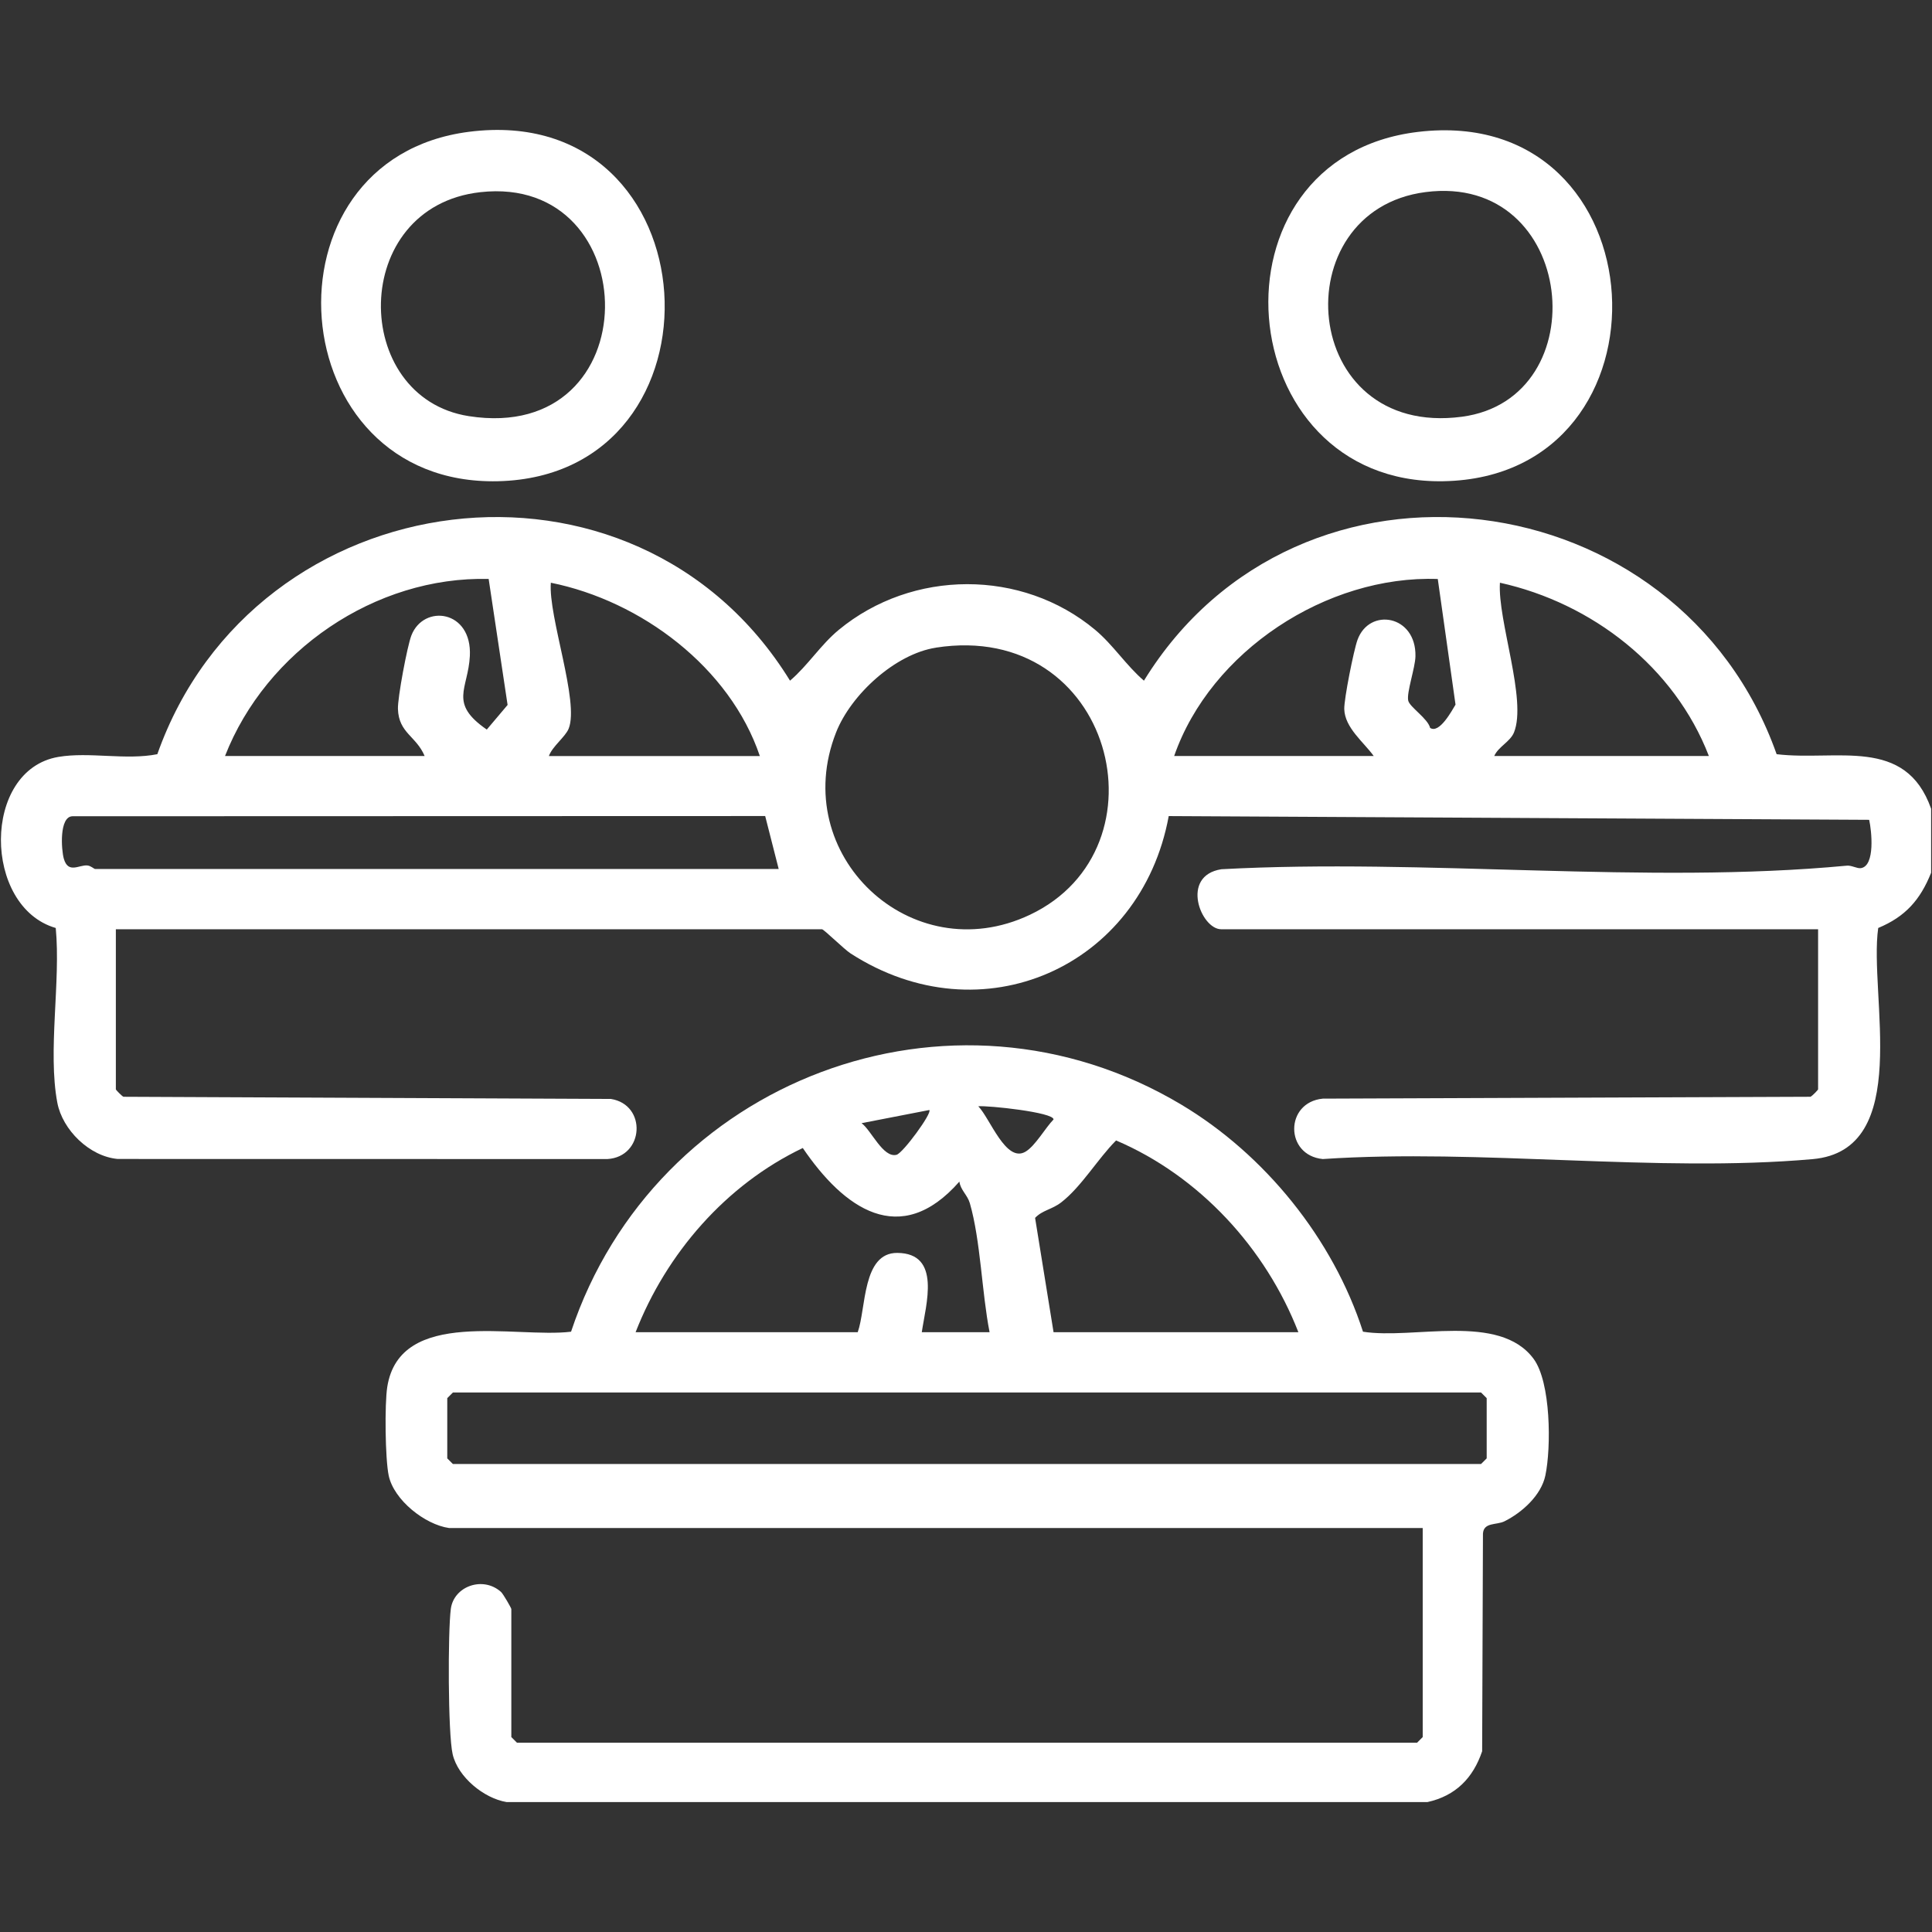
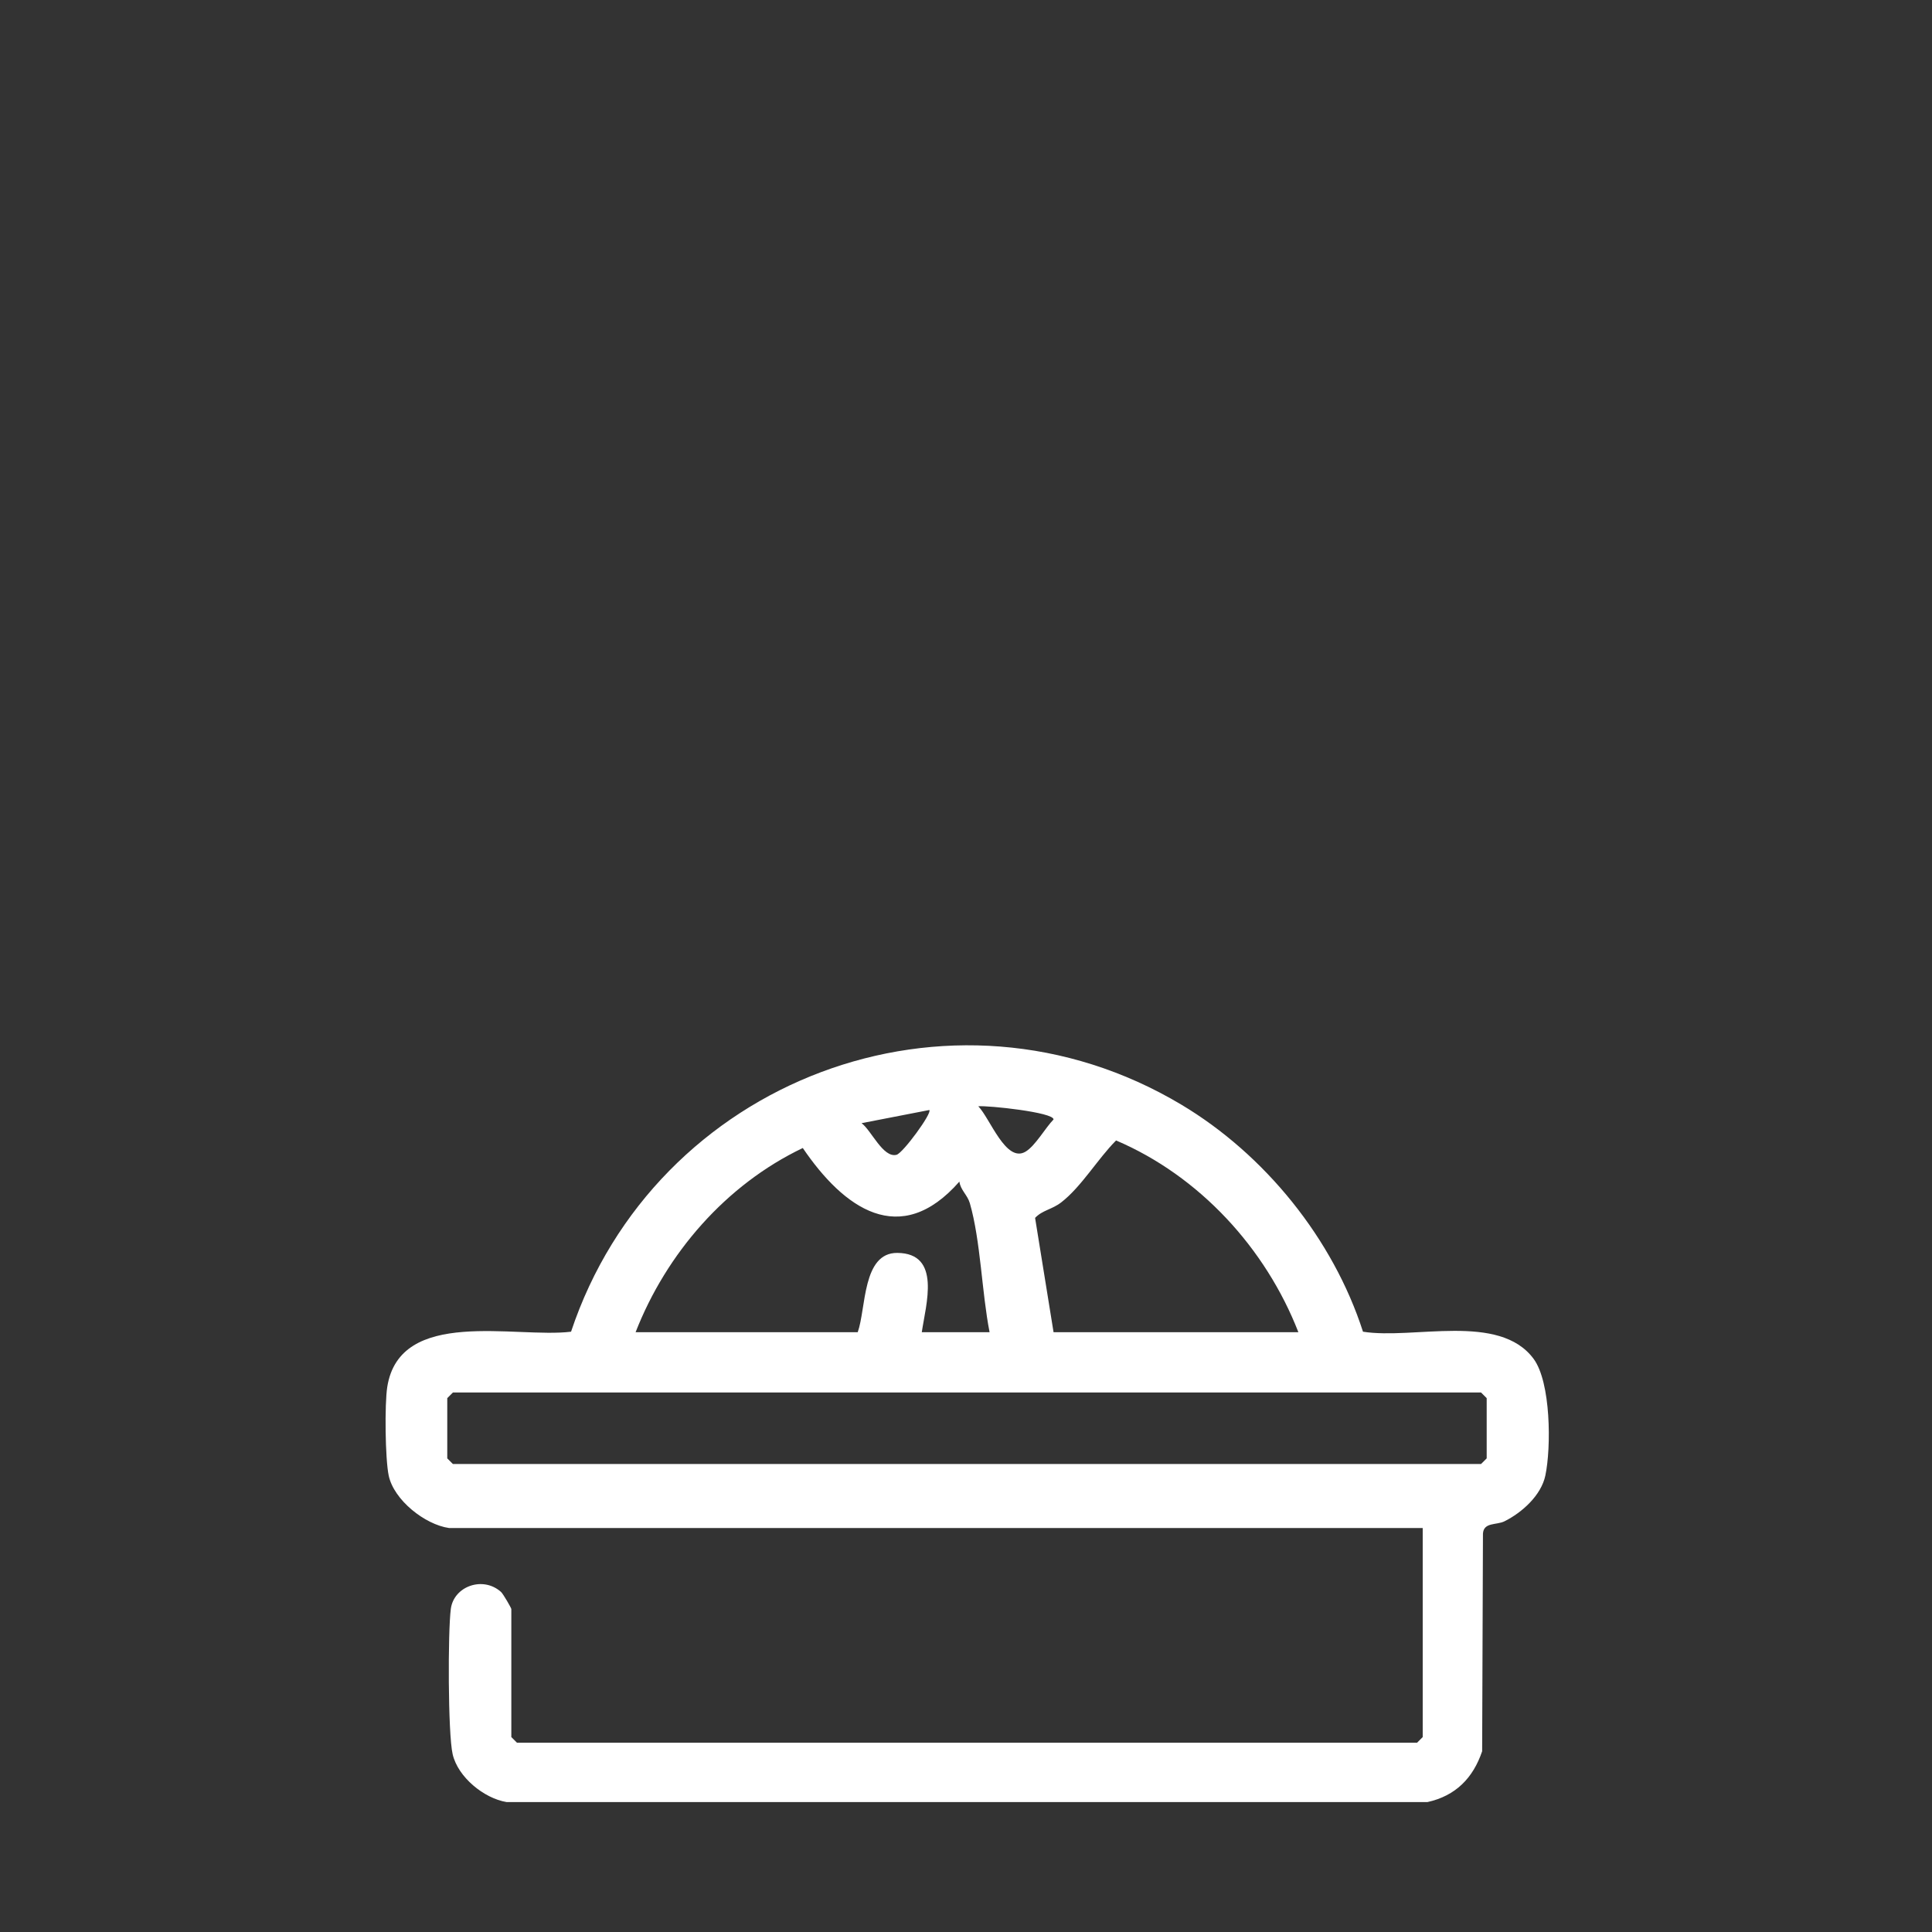
<svg xmlns="http://www.w3.org/2000/svg" id="Layer_1" viewBox="0 0 455.11 455.11">
  <rect x="0" y="0" width="455.11" height="455.11" fill="#333333" stroke="none" />
  <defs>
    <style> .st0 { fill: #fff; } </style>
  </defs>
-   <path class="st0" d="M454.9,205.59c-2.56,6.4-6.06,10.34-12.46,13.01-2.26,15.78,8.34,52.34-15.45,54.45-36.71,3.25-78.17-2.52-115.39-.02-8.97-.88-8.98-13.35,0-14.23l114.89-.44c.42-.2,1.79-1.61,1.79-1.76v-37.7h-140.61c-4.78,0-9.73-12.61.05-14.14,48.02-2.6,99.84,3.64,147.32-.84,1.15-.11,2.43.73,3.34.58,3.4-.55,2.5-8.87,1.93-11.38l-165-.88c-6.53,35.6-44.08,52.28-74.95,32.35-1.53-.99-6.29-5.69-6.73-5.69H27.29v37.7c0,.15,1.37,1.56,1.79,1.76l114.82.51c8.53,1.35,7.87,13.64-.82,14.16l-115.35-.02c-6.65-.59-13.02-6.84-14.23-13.27-2.29-12.18.84-28.51-.37-41.14-17.18-4.97-17.46-37.23.62-40.3,7.29-1.24,15.91.83,23.31-.64,22.94-64.89,112.53-76.62,149.04-17.32,4.2-3.57,7.22-8.46,11.51-11.99,17.3-14.26,43.11-14.38,60.35,0,4.27,3.56,7.31,8.4,11.51,11.99,36.51-59.31,126.1-47.57,149.04,17.32,14.1,1.7,30.35-4.3,36.39,12.85v15.08ZM53.01,178.09h47.02c-1.99-4.73-6.1-5.38-6.29-11.09-.09-2.63,2.2-14.84,3.17-17.32,2.9-7.45,14.33-6,13.77,4.86-.4,7.82-5.06,11.08,3.99,17.32l4.9-5.8-4.46-29.68c-26.74-.67-52.44,16.98-62.1,41.7ZM276.58,178.09h47.02c-2.33-3.25-6.82-6.65-6.94-11.06-.06-2.39,2.22-13.81,3.11-16.28,2.79-7.74,13.85-5.87,13.66,3.83-.05,2.75-2.14,8.59-1.7,10.47.35,1.52,4.6,4.19,5.16,6.42,2.17,1.43,5.1-4.03,5.98-5.48l-4.18-29.6c-26.15-.94-53.51,17-62.1,41.7ZM178.99,178.09c-7.05-20.86-27.93-36.52-49.23-40.82-.64,7.95,6.77,28.06,4.19,34.39-.79,1.94-3.87,4.19-4.65,6.44h49.68ZM402.55,178.09c-8.08-20.97-27.49-36.02-49.22-40.82-.58,8.86,6.42,27.6,3.31,35.27-.89,2.19-3.71,3.37-4.65,5.55h50.57ZM220.46,152.57c-9.6,1.49-20,11.05-23.51,19.96-11.34,28.82,17.69,56.19,45.64,42.97,33.19-15.7,19.57-69.42-22.13-62.94ZM22.41,204.7h161.02l-3.18-12.47-163.17.05c-3.17.06-2.65,7.91-2.04,10.02,1.05,3.59,3.61,1.39,5.52,1.57.87.08,1.55.81,1.85.83Z" />
  <path class="st0" d="M105.8,359.95c-5.73-.81-13.03-6.61-14.24-12.37-.83-3.97-.97-16.82-.34-20.84,2.95-18.88,30.31-11.42,43.3-13.04,19.74-59.23,89.36-85.99,143.77-53.48,19.66,11.75,35.73,31.6,42.78,53.48,11.93,1.9,32.09-4.55,40.19,6.39,4.08,5.51,4.17,20.84,2.77,27.49-.98,4.67-5.49,8.72-9.62,10.78-1.88.94-4.91.17-5.08,2.91l-.19,51.26c-2.13,6.3-6.23,10.5-12.87,11.97H119.32c-5.34-.89-11.44-5.87-12.69-11.26-1.12-4.82-1.14-28.94-.43-34.26s7.56-7.79,11.82-3.98c.52.47,2.43,3.8,2.43,4.03v30.16l1.33,1.33h212.03l1.33-1.33v-49.24H105.8ZM230.45,260.6c2.78,2.84,6.51,13.44,11.13,10.69,2.31-1.38,4.66-5.6,6.6-7.59.03-1.69-15.49-3.32-17.73-3.1ZM218.91,261.48l-15.96,3.1c2.28,1.64,5.07,8.26,8.24,7.45,1.5-.38,8.47-9.89,7.72-10.55ZM305.85,313.82c-7.7-19.79-23.33-36.8-42.94-45.17-4.3,4.3-8.18,10.93-12.93,14.59-2.24,1.72-4.38,1.8-6.15,3.65l4.35,26.93h57.67ZM149.71,313.82h52.34c2-5.59,1.05-18.74,9.32-18.68,10.46.08,6.72,12.16,5.77,18.68h15.97c-1.83-9.27-2.1-21.56-4.65-30.39-.56-1.94-2.21-3.11-2.46-5.09-13.99,15.95-27.27,6.25-36.89-7.91-18.08,8.63-32.13,24.8-39.39,43.4ZM106.69,328.02l-1.33,1.33v14.19l1.33,1.33h242.19l1.33-1.33v-14.19l-1.33-1.33H106.69Z" />
-   <path class="st0" d="M334.05,31.07c57.65-6.86,62.08,81.33,5.91,82.29-50.57.86-56.92-76.22-5.91-82.29ZM335.8,45.25c-33.69,4.35-29.79,57.99,8.57,52.92,32.1-4.24,27-57.52-8.57-52.92Z" />
-   <path class="st0" d="M110.46,31.05c57.93-7.41,62.5,81.04,6.82,82.31-51.38,1.17-56.99-75.89-6.82-82.31ZM113.15,45.27c-30.92,3.46-30.62,48.42-2.7,52.76,42.76,6.66,41.85-57.14,2.7-52.76Z" />
</svg>